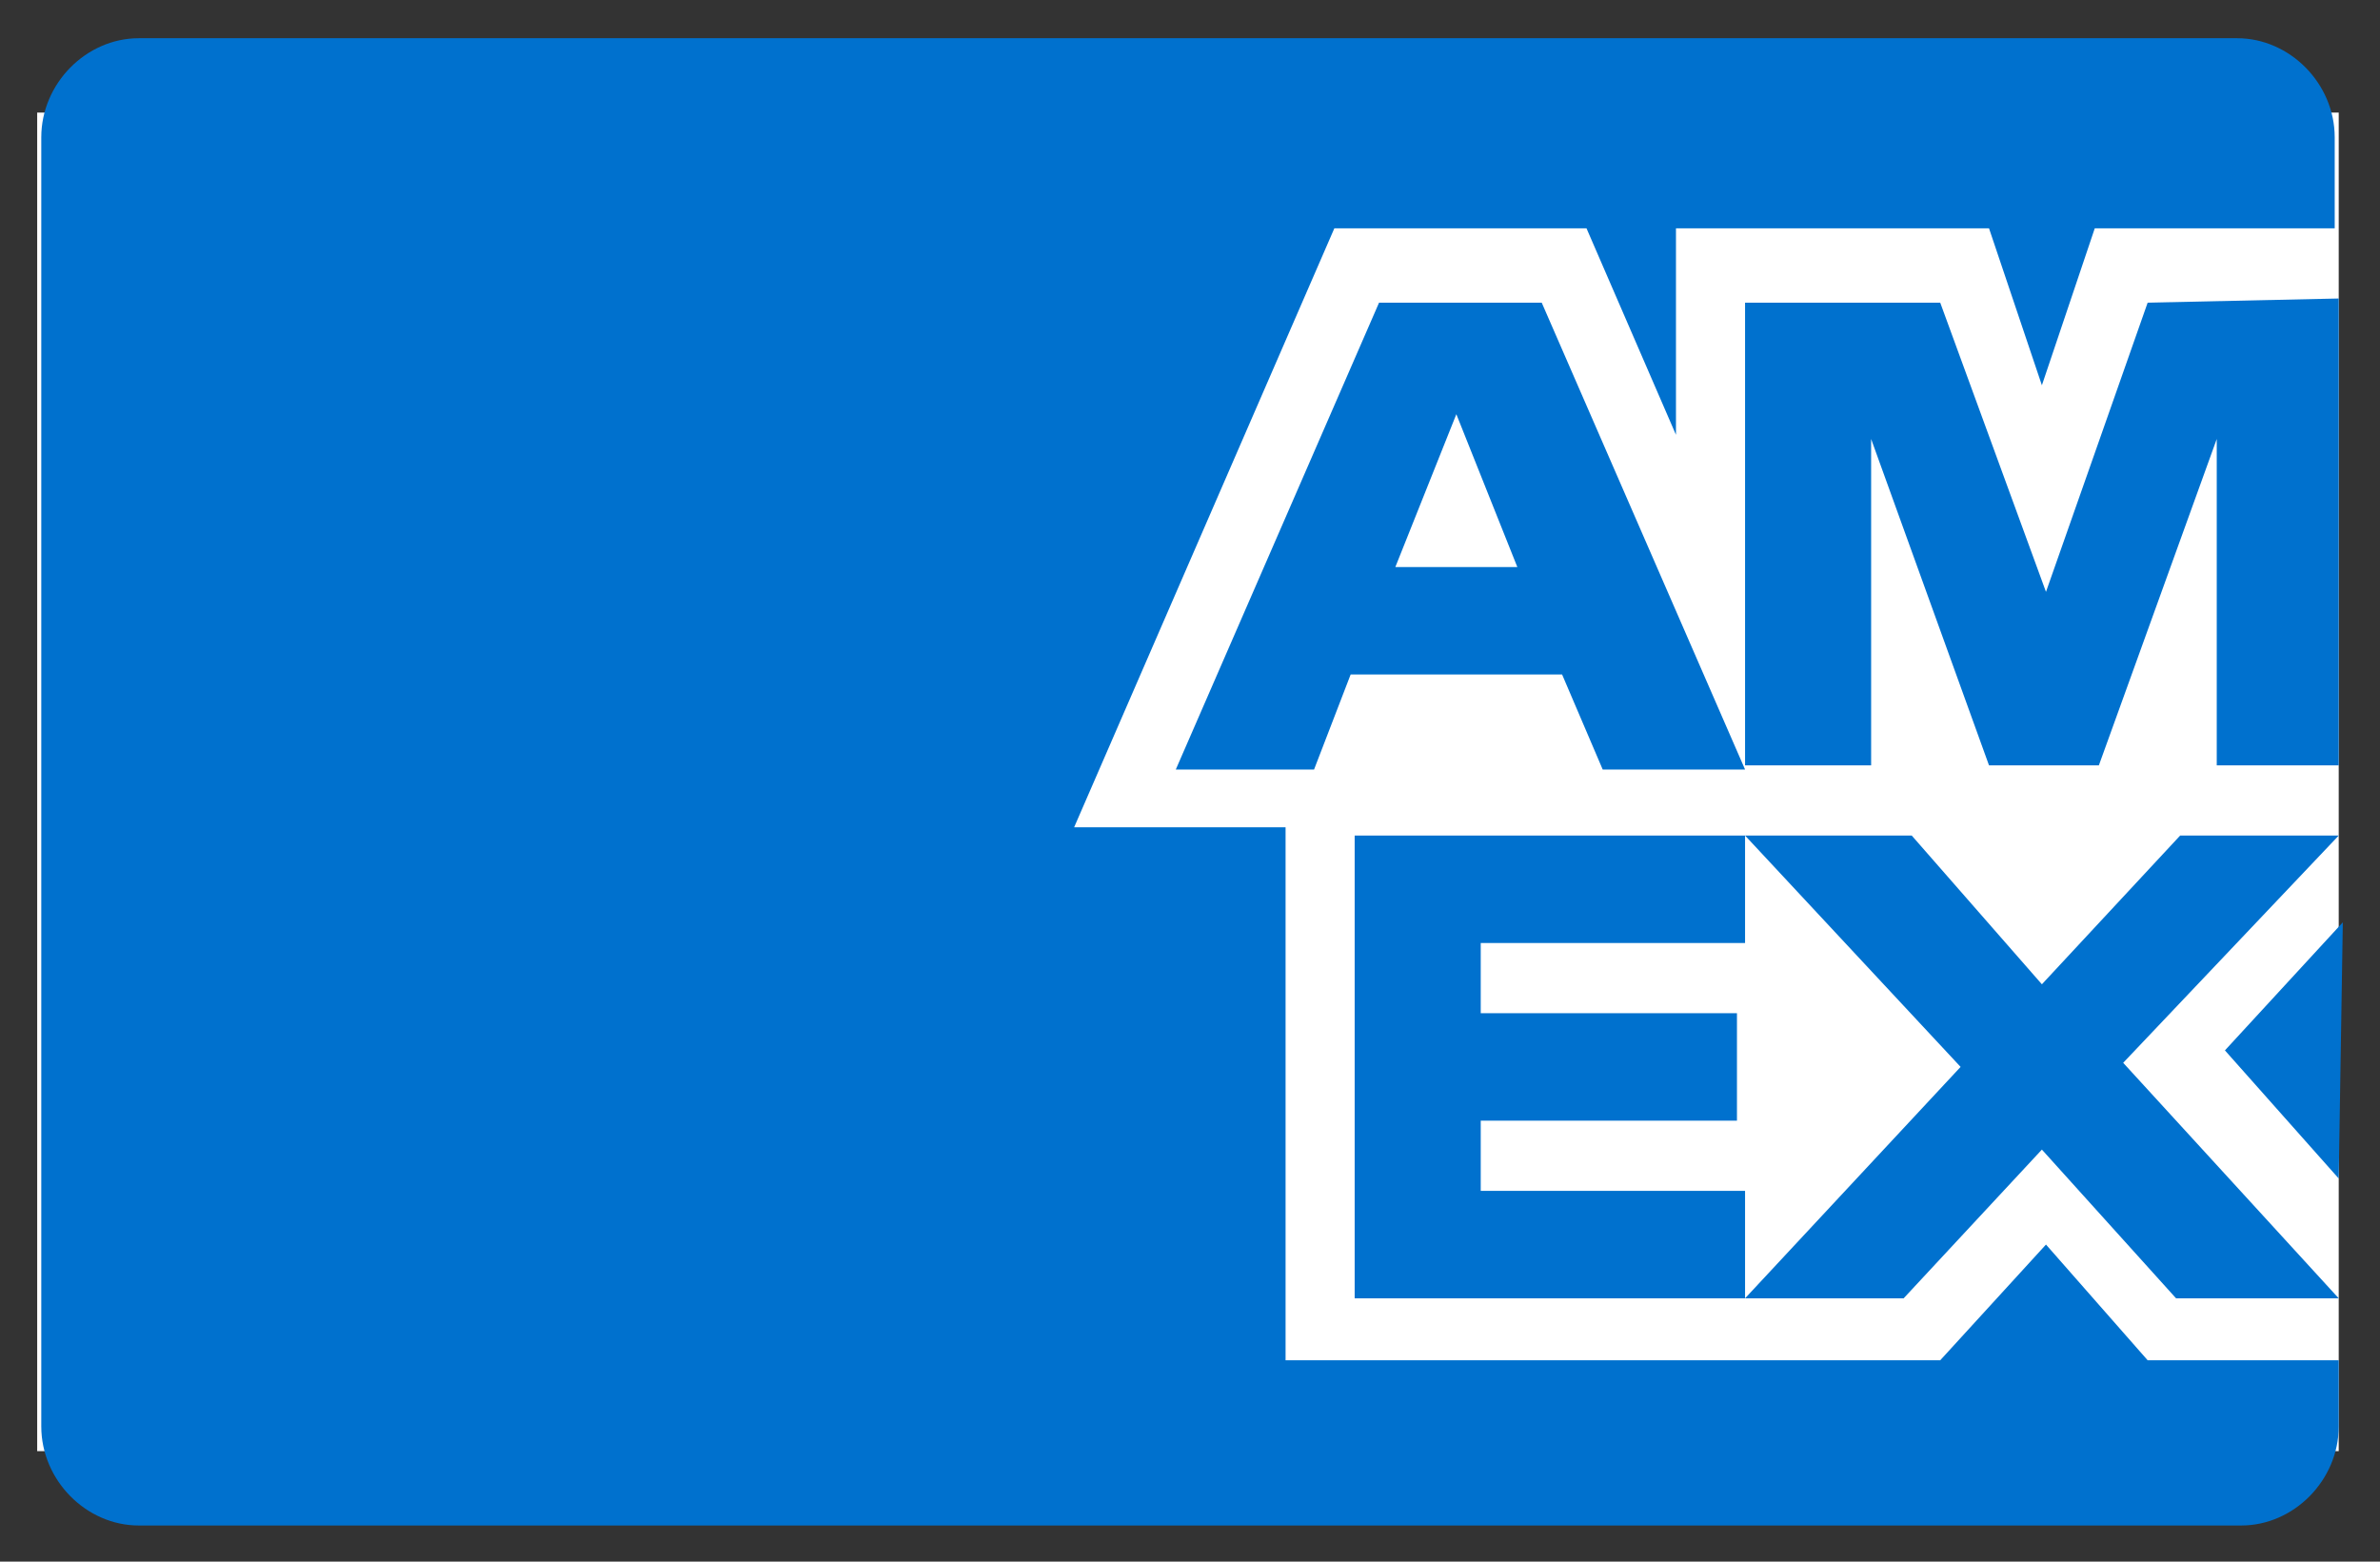
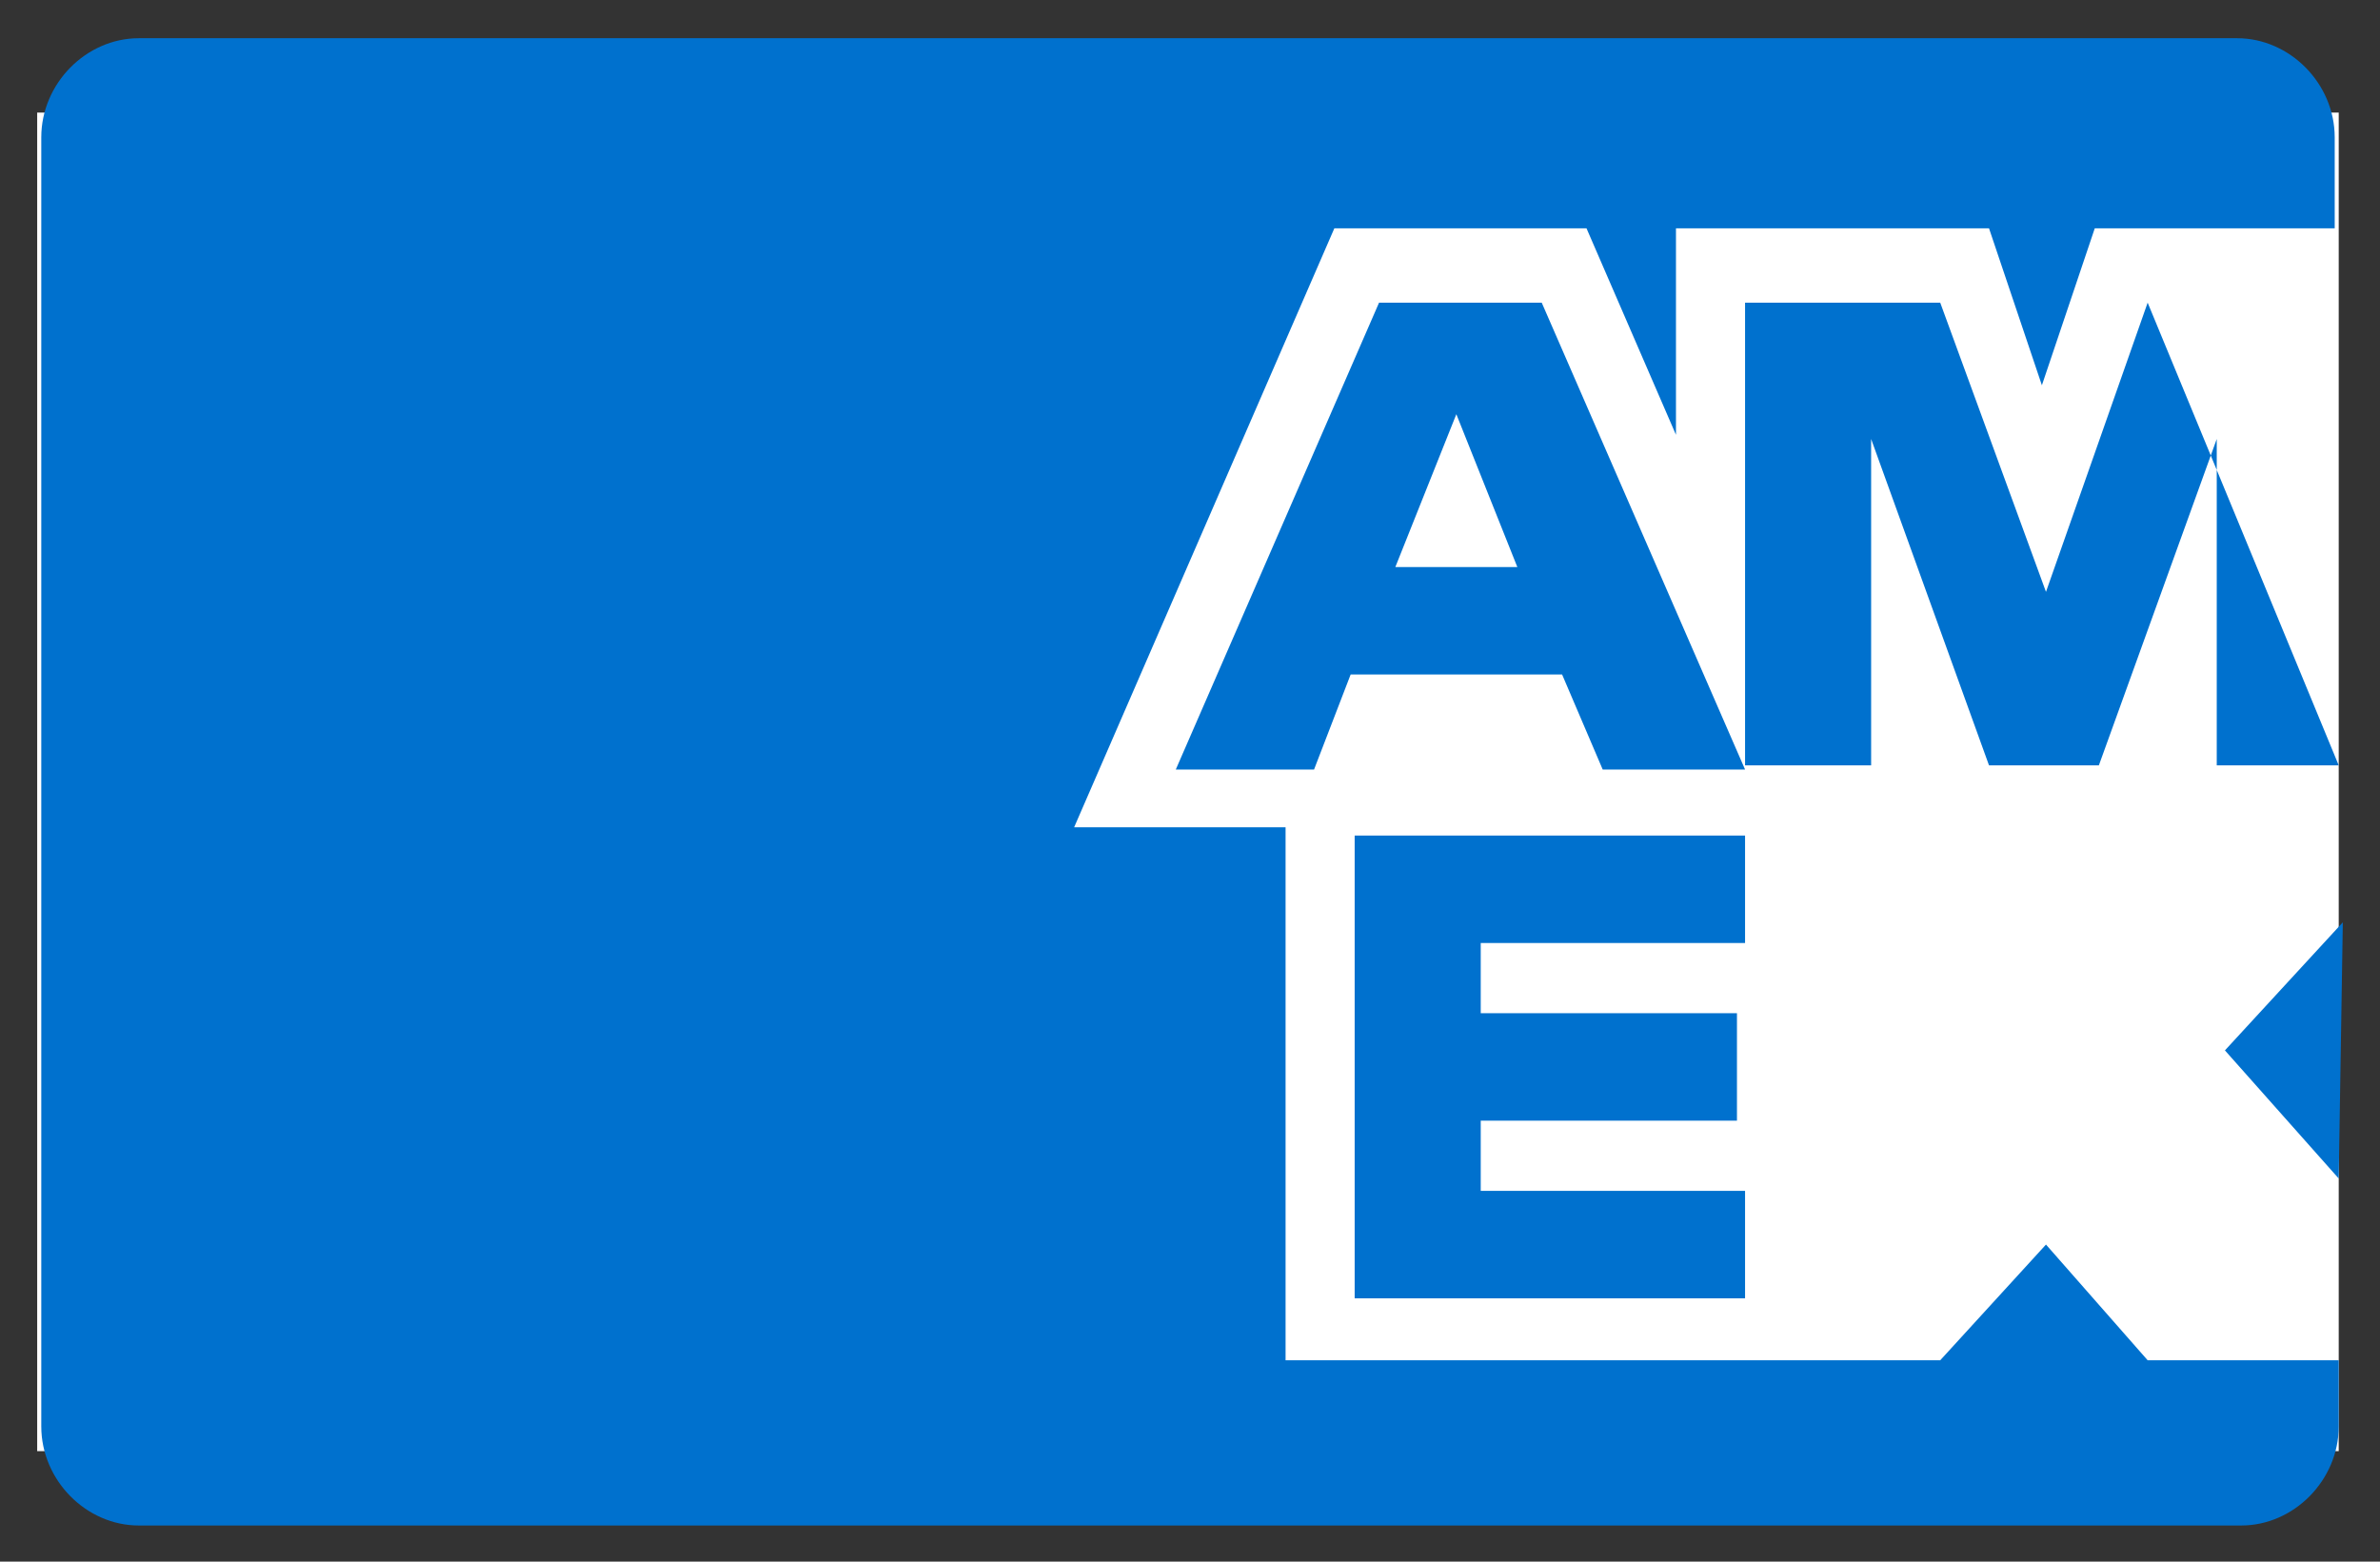
<svg xmlns="http://www.w3.org/2000/svg" width="32" height="21" viewBox="0 0 32 21" fill="none">
  <rect x="0" y="0" width="32" height="21" fill="#333333" stroke="none" />
  <rect x="0.5" y="1.514" width="30.945" height="18" fill="white" />
  <path d="M28.876 18.292L27.509 16.736L26.087 18.292H23.299H17.285V11.125H14.442L17.941 3.07H21.331L22.534 5.847V3.07H26.743L27.454 5.181L28.165 3.07H31.391V1.847C31.391 1.125 30.789 0.514 30.078 0.514H1.867C1.156 0.514 0.555 1.125 0.555 1.847V19.181C0.555 19.903 1.156 20.514 1.867 20.514H30.133C30.844 20.514 31.445 19.903 31.445 19.181V18.292H28.876Z" fill="#0071CE" />
-   <path d="M29.258 17.459H31.445L28.547 14.292L31.445 11.236H29.313L27.454 13.236L25.704 11.236H23.463L26.361 14.347L23.463 17.459H25.595L27.454 15.459L29.258 17.459Z" fill="#0071CE" />
  <path d="M19.909 16.014V15.07H23.354V13.625H19.909V12.681H23.463V11.236H18.214V17.459H23.463V16.014H19.909Z" fill="#0071CE" />
-   <path d="M29.805 10.292H31.445V4.014L28.876 4.07L27.509 7.959L26.087 4.07H23.463V10.292H25.158V5.903L26.743 10.292H28.22L29.805 5.903V10.292Z" fill="#0071CE" />
+   <path d="M29.805 10.292H31.445L28.876 4.07L27.509 7.959L26.087 4.07H23.463V10.292H25.158V5.903L26.743 10.292H28.22L29.805 5.903V10.292Z" fill="#0071CE" />
  <path fill-rule="evenodd" clip-rule="evenodd" d="M18.542 4.07H20.729L23.463 10.348H21.549L21.003 9.07H18.16L17.668 10.348H15.809L18.542 4.07ZM19.581 5.57L18.761 7.625H20.401L19.581 5.57Z" fill="#0071CE" />
  <path d="M29.915 14.125L31.445 15.848L31.5 12.403L29.915 14.125Z" fill="#0071CE" />
</svg>